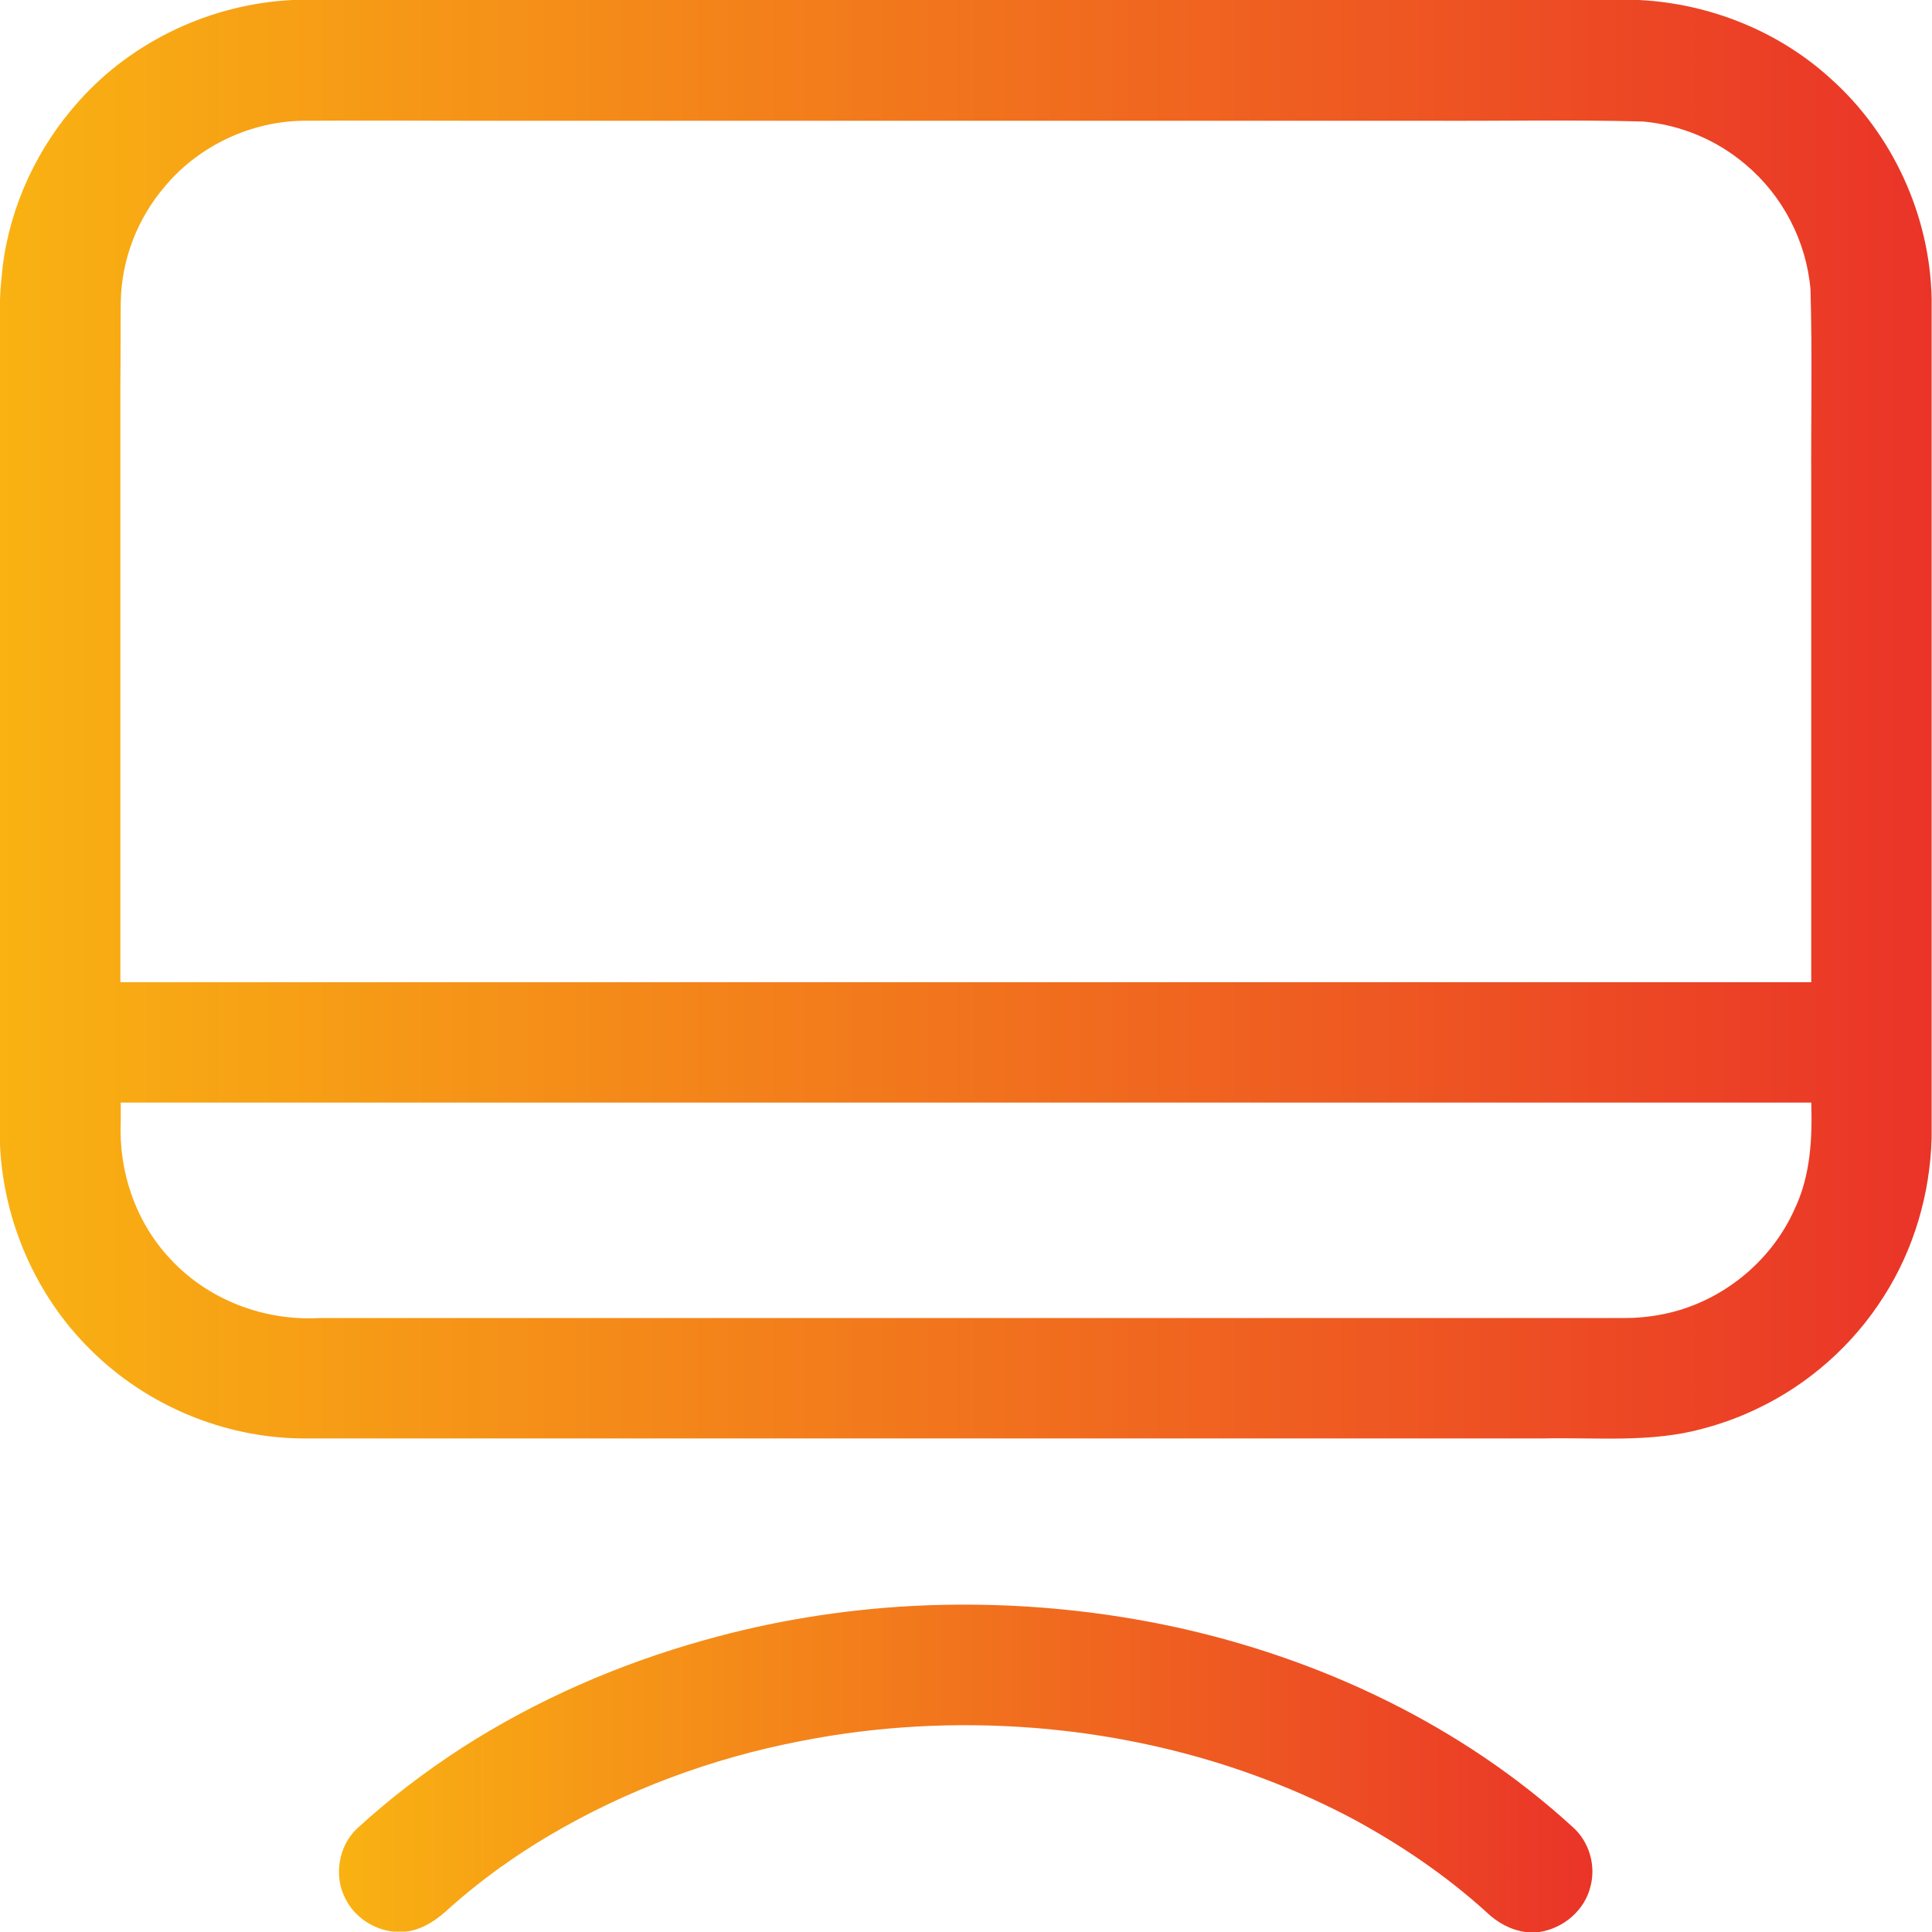
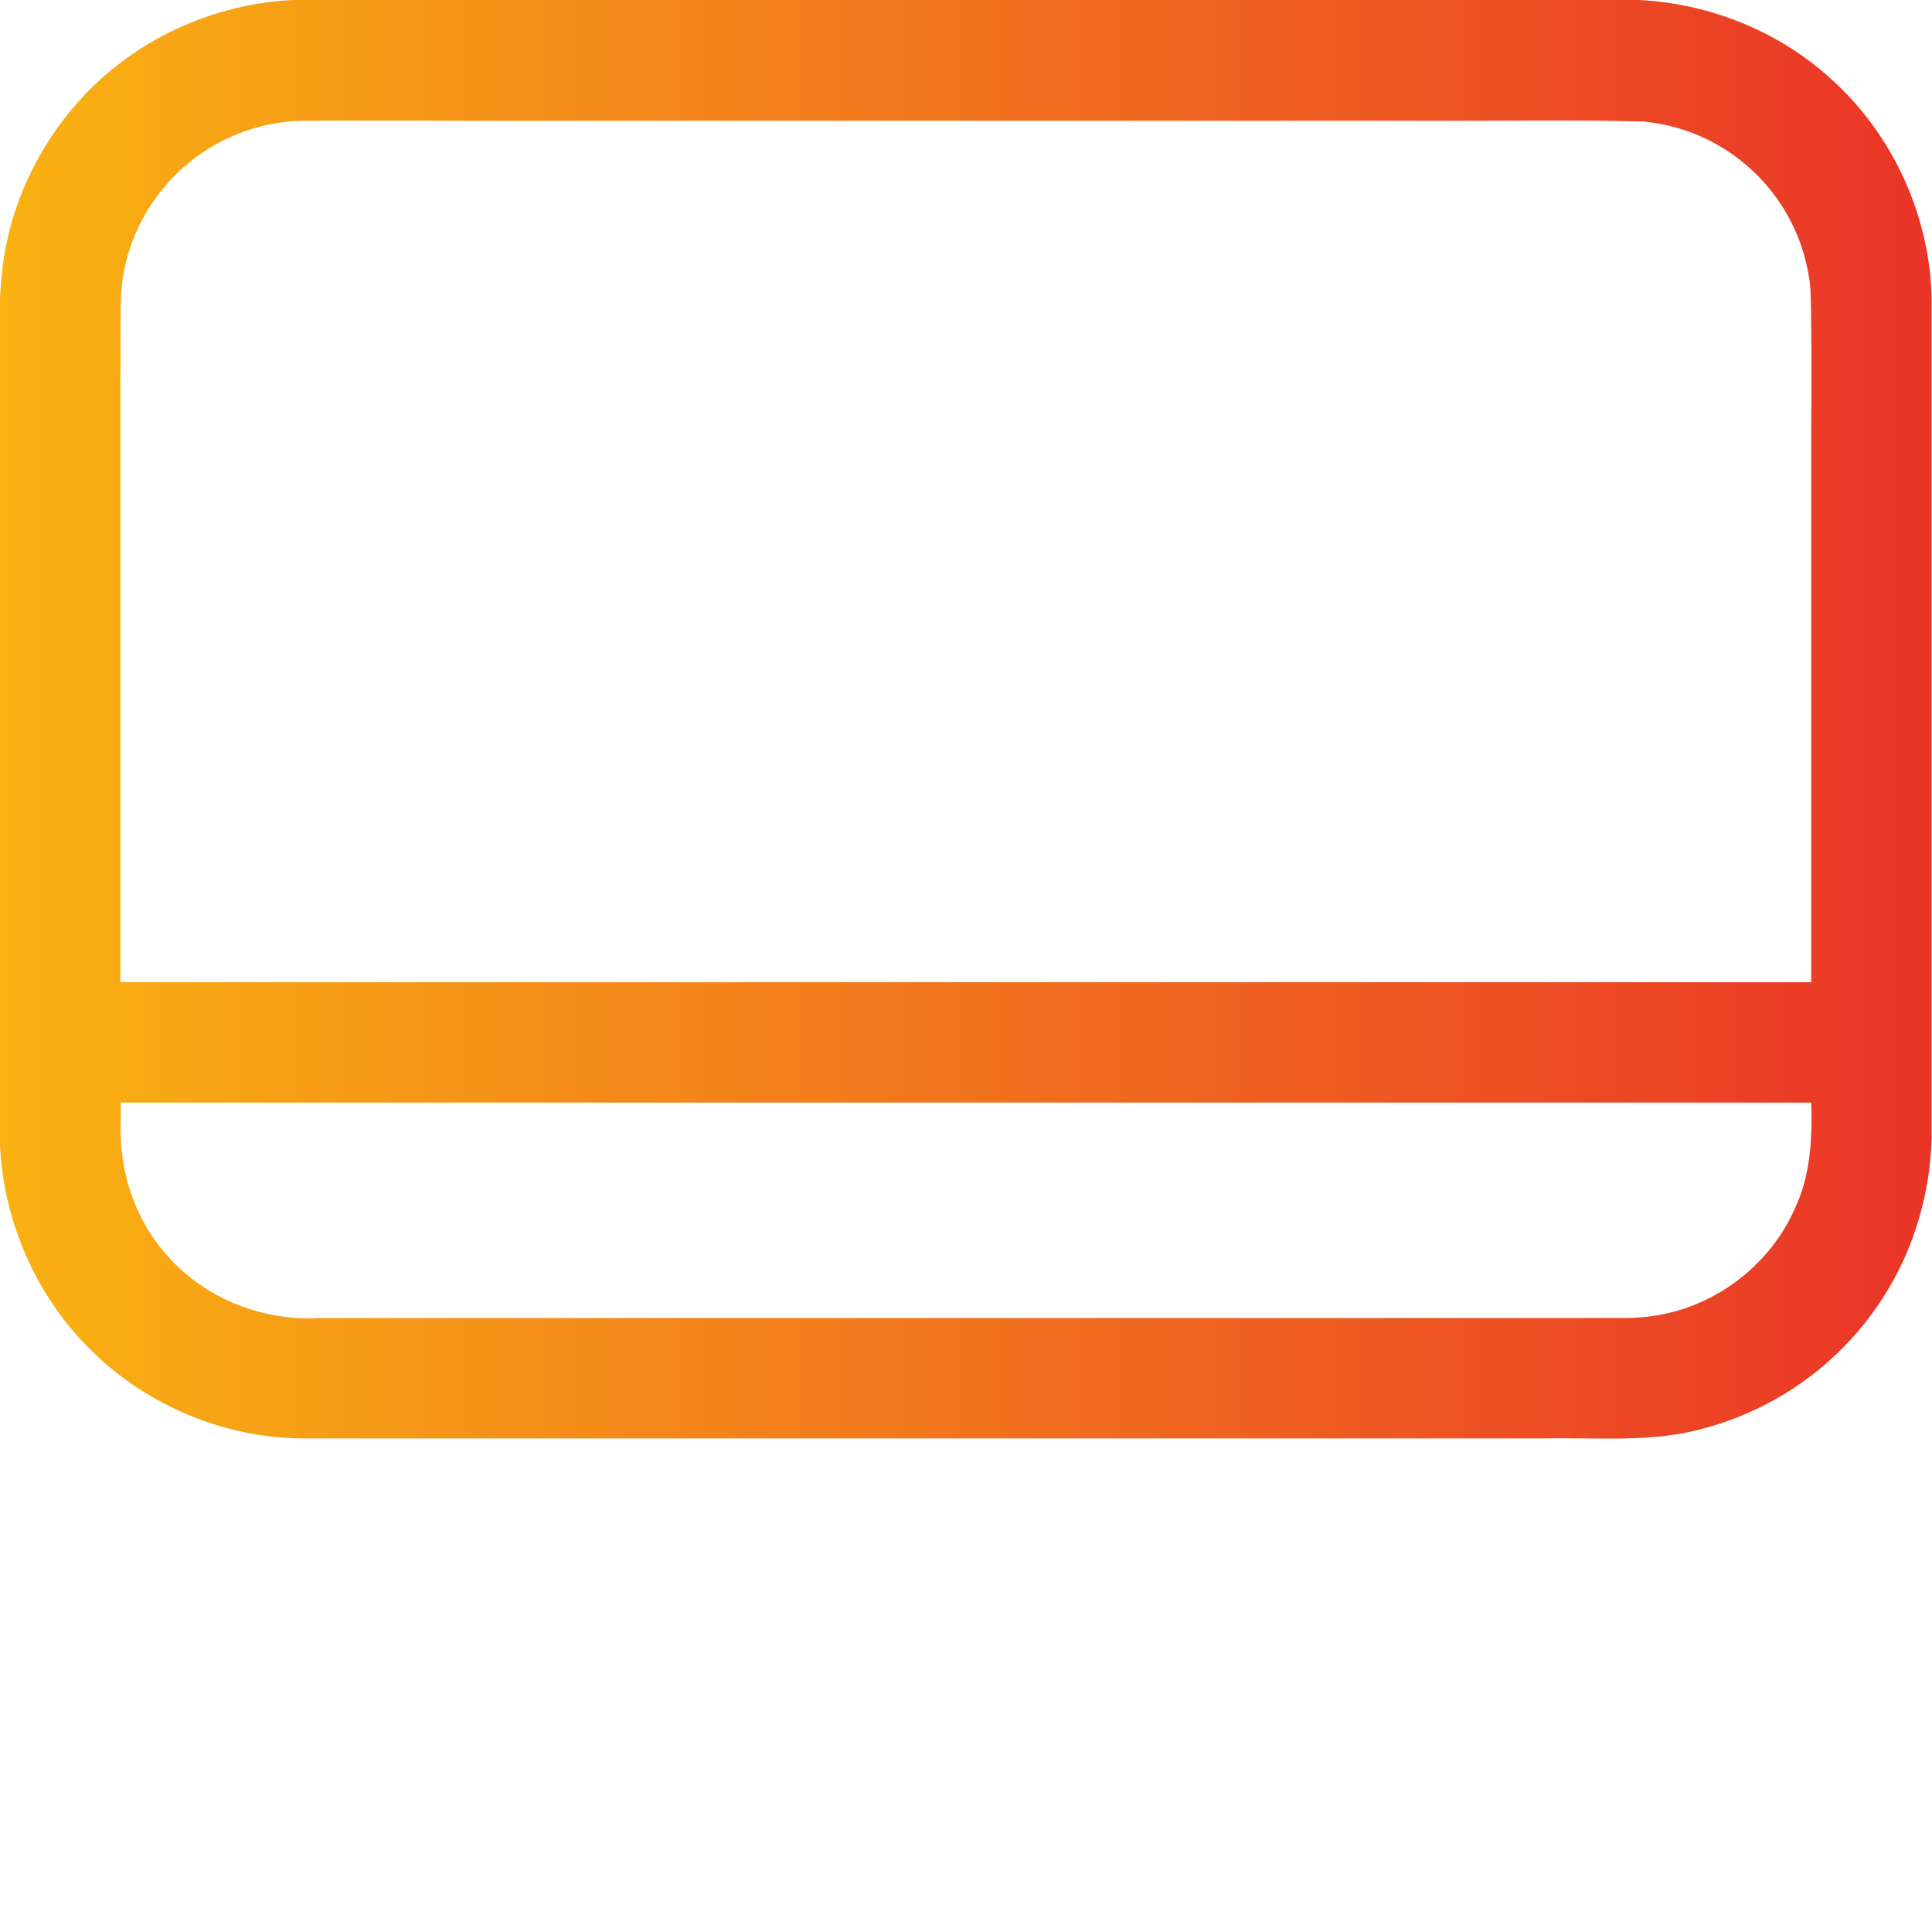
<svg xmlns="http://www.w3.org/2000/svg" version="1.1" id="Layer_1" x="0px" y="0px" viewBox="0 0 512 512" style="enable-background:new 0 0 512 512;" xml:space="preserve">
  <style type="text/css">
	.st0{fill:url(#SVGID_1_);}
	.st1{fill:url(#SVGID_00000062881567037486055010000013459255793994293172_);}
</style>
  <g>
    <linearGradient id="SVGID_1_" gradientUnits="userSpaceOnUse" x1="0" y1="190.657" x2="512" y2="190.657">
      <stop offset="0" style="stop-color:#F9B212" />
      <stop offset="1" style="stop-color:#EA3428" />
    </linearGradient>
    <path class="st0" d="M485.1,20.8C471.3,8.2,452.9,0.9,434.3,0h-30.6h-57h-75h-40.9h-40.1H92.6h-15C56.2,1,35.3,10.7,21,26.7   c-11,12.2-18.3,27.7-20.3,44c-0.3,2.8-0.6,5.7-0.7,8.6v82.2v52v52v37.9c0.9,20.3,9.6,40.2,24.1,54.4c14.7,14.6,35.1,23.2,55.9,23.4   c11.8,0,23.5,0,35.3,0c30.7,0,61.3,0,91.9,0c31,0,62,0,93,0c13.3,0,26.7,0,40,0c23,0,46,0,69,0c14-0.3,28.4,1.2,42.1-2.6   c4.9-1.3,9.6-3,14.2-5.2c13.8-6.5,25.6-17,33.7-29.8c8-12.5,12.3-27.2,12.7-42v-43.4v-97.9v-52.1v-29   C511.5,57.2,501.6,35.5,485.1,20.8z M32,80c0.2-11.2,4.4-22.1,11.7-30.6C52.8,38.5,66.8,32,80.9,32c14.4-0.1,28.8,0,43.3,0   c32.6,0,65.3,0,98,0c13.3,0,26.7,0,40.1,0c13.7,0,27.3,0,41,0c25,0,50,0,75,0c19,0.1,38.1-0.3,57.1,0.2c10,0.9,19.6,4.9,27.2,11.4   c9.8,8.2,16.1,20.3,17.2,33.1c0.5,17.4,0.1,34.7,0.2,52.1c0,32.7,0,65.3,0,98c0,11.2,0,22.3,0,33.5c-21.1,0-42.3,0-63.4,0   c-19,0-38,0-57,0c-23.3,0-46.7,0-70,0c-28.7,0-57.3,0-86,0c-21.3,0-42.6,0-64,0c-28.7,0-57.3,0-86,0c-7.2,0-14.4,0-21.7,0   c0-5,0-10,0-15c0-17.3,0-34.7,0-52c0-30.7,0-61.3,0-91.9C32,94.2,31.9,87,32,80z M475.6,320.4c-6.3,14.2-19.7,24.9-35,27.9   c-3.5,0.7-7,1-10.5,1c-17.2,0-34.3,0-51.5,0c-23,0-46,0-69,0c-13.4,0-26.7,0-40,0c-31,0-62,0-93,0c-30.7,0-61.3,0-92,0   c-14.6,0.8-29.4-4.8-39.4-15.6C36,324,31.4,310.5,32,297.2c0-1.7,0-3.3,0-5c17.4,0,34.8,0,52.2,0c28.7,0,57.3,0,86,0   c21.4,0,42.7,0,64.1,0c28.7,0,57.3,0,86,0c23.3,0,46.6,0,70,0c19,0,38,0,57,0c10.9,0,21.8,0,32.7,0   C480.3,301.8,479.8,311.6,475.6,320.4z" />
    <linearGradient id="SVGID_00000054961564440731805480000014220846941650013588_" gradientUnits="userSpaceOnUse" x1="89.916" y1="468.627" x2="422.078" y2="468.627">
      <stop offset="0" style="stop-color:#F9B212" />
      <stop offset="1" style="stop-color:#EA3428" />
    </linearGradient>
-     <path style="fill:url(#SVGID_00000054961564440731805480000014220846941650013588_);" d="M416.8,484.2   c-29.6-27.1-67.1-44.8-106.2-53.2c-22.6-4.8-45.8-6.6-68.9-5.4c-18.6,1-37.2,4-55.2,9.1c-22.5,6.3-44.1,15.7-63.8,28.3   c-9.9,6.4-19.4,13.6-28.1,21.6c-4.9,4.6-6.2,12.6-3.1,18.5c2.4,4.9,7.4,8.2,12.7,8.8h3.3c4.7-0.5,8.6-3.4,11.9-6.5   c8.1-7.2,16.9-13.5,26.2-19c20.5-12.1,43.2-20.5,66.6-25c20.3-4,41.1-5.1,61.7-3.5c29.3,2.3,58.3,10.2,84.4,24   c12.8,6.9,24.9,15.1,35.7,24.9c2.8,2.7,6.4,4.7,10.3,5.2h3.7c6.4-1,12-5.8,13.5-12.1C423,494.3,421.1,488,416.8,484.2z" />
  </g>
</svg>